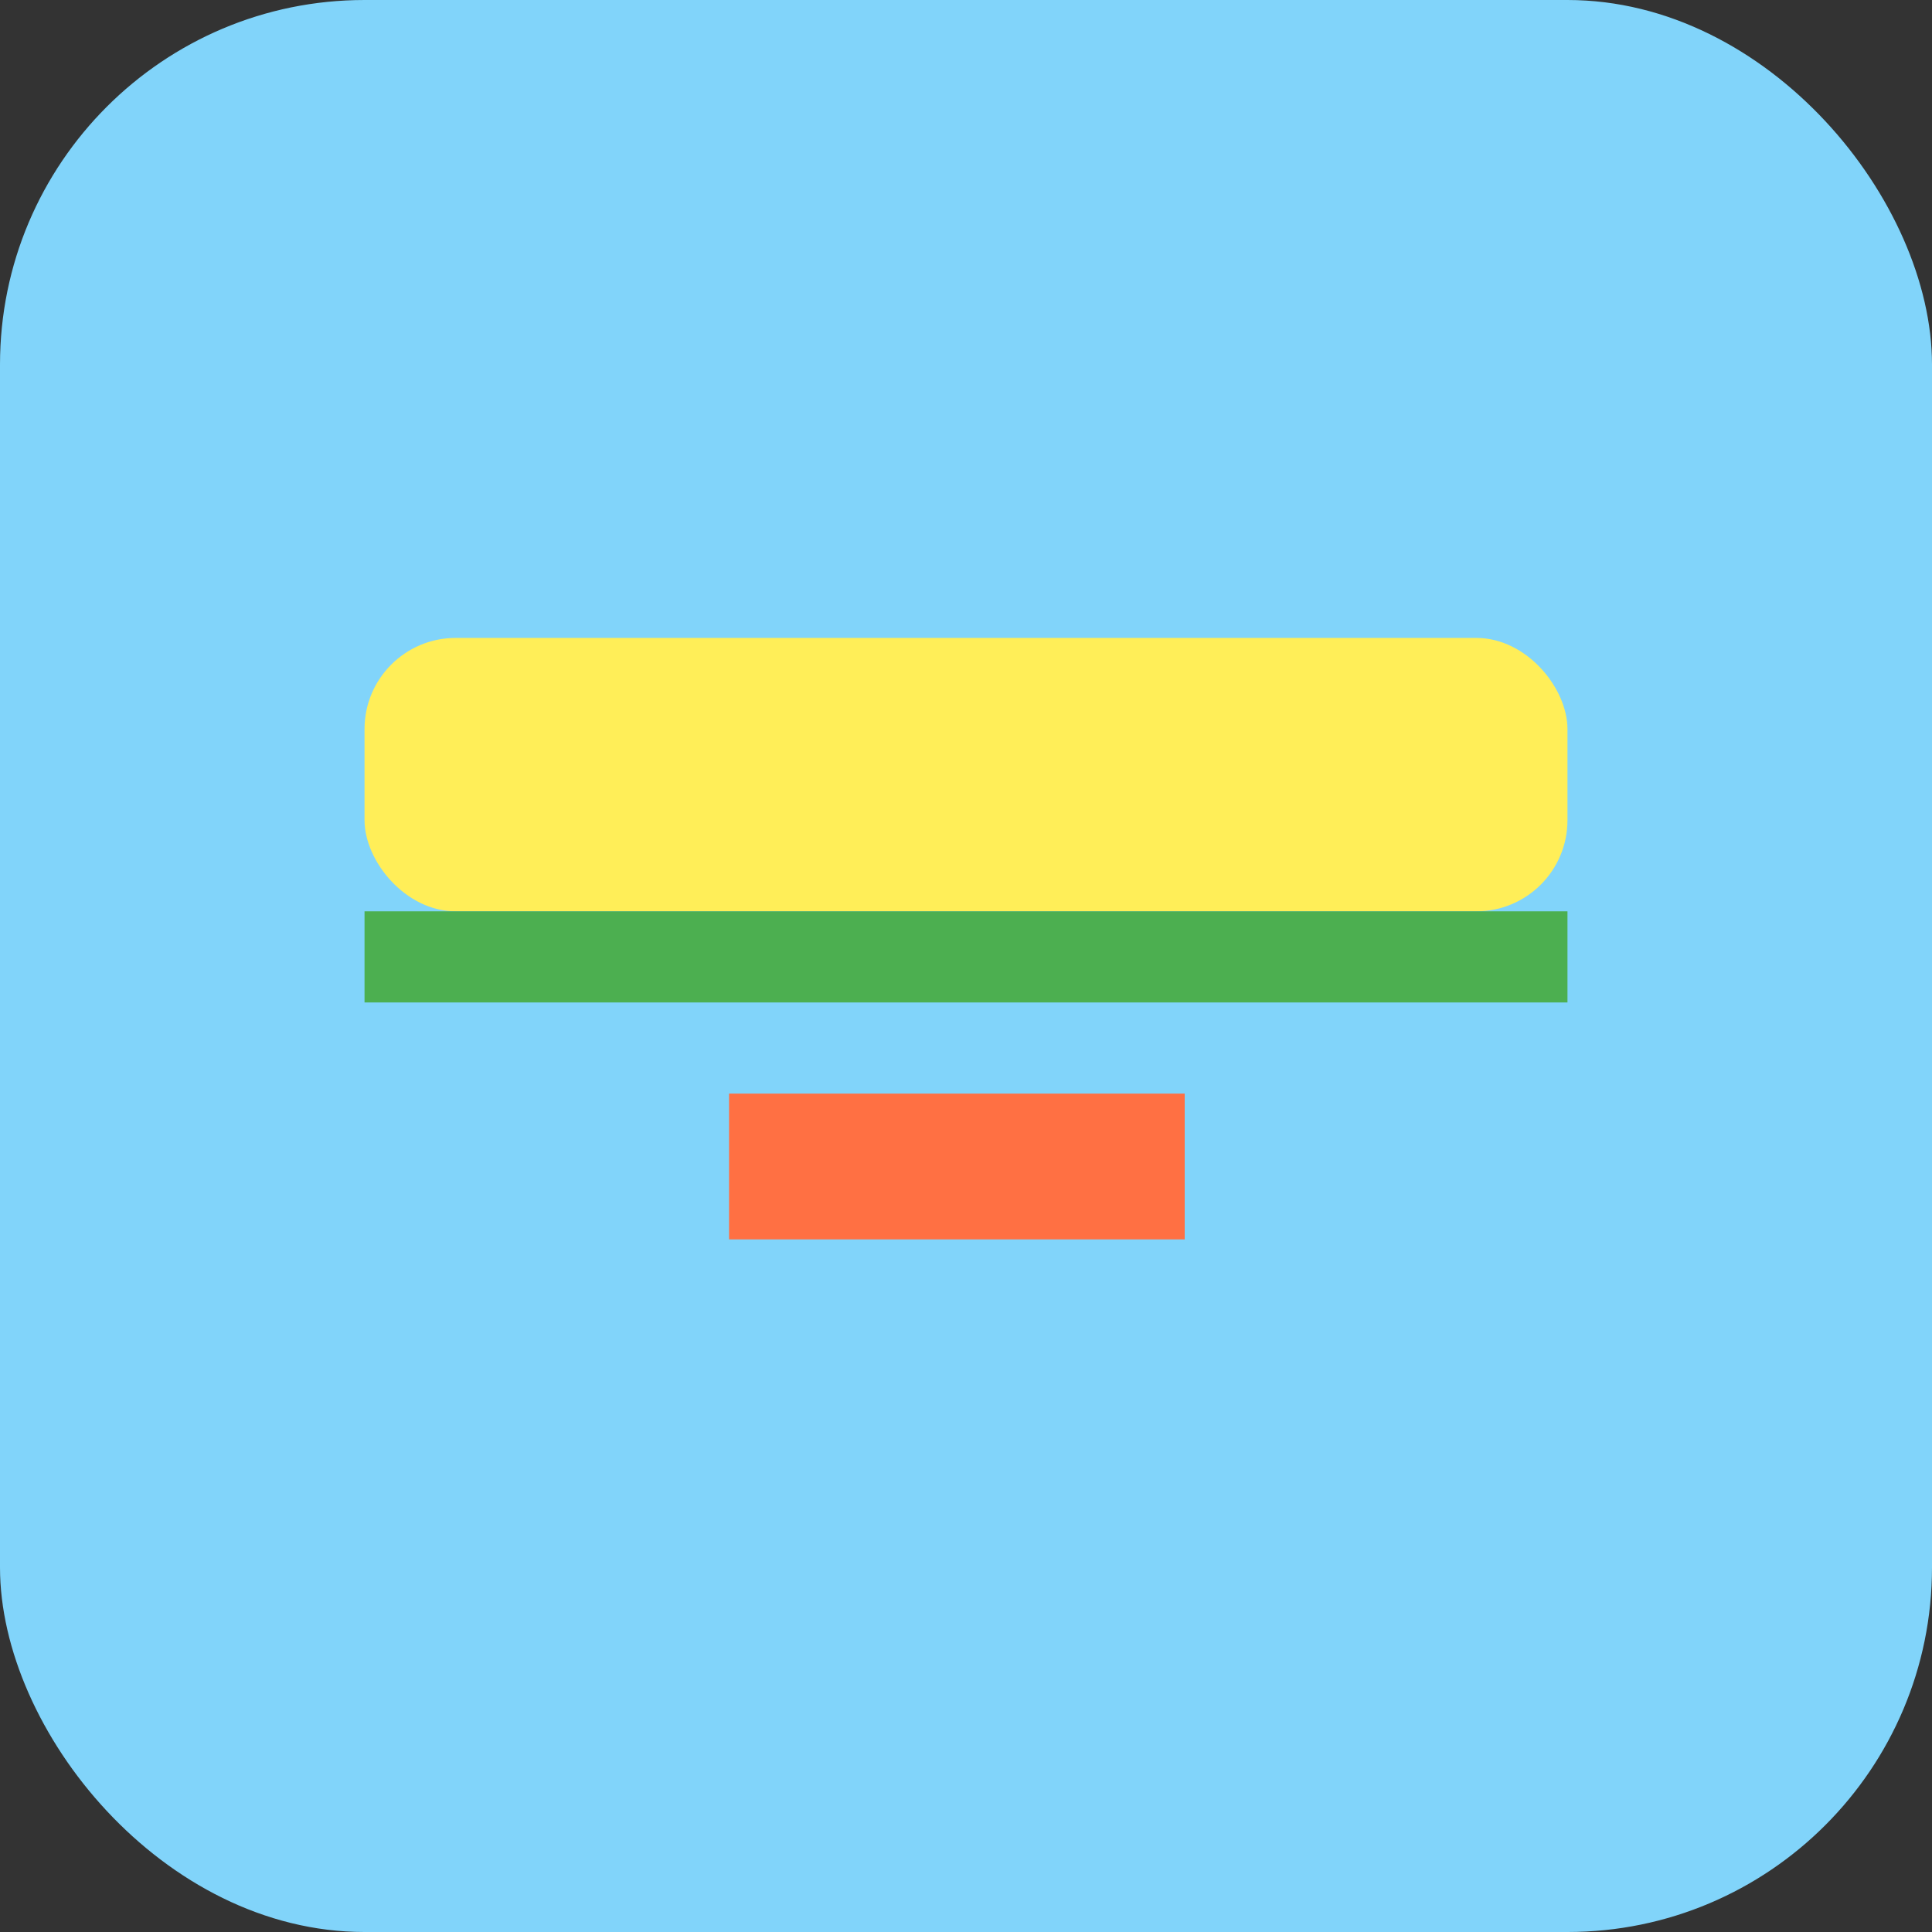
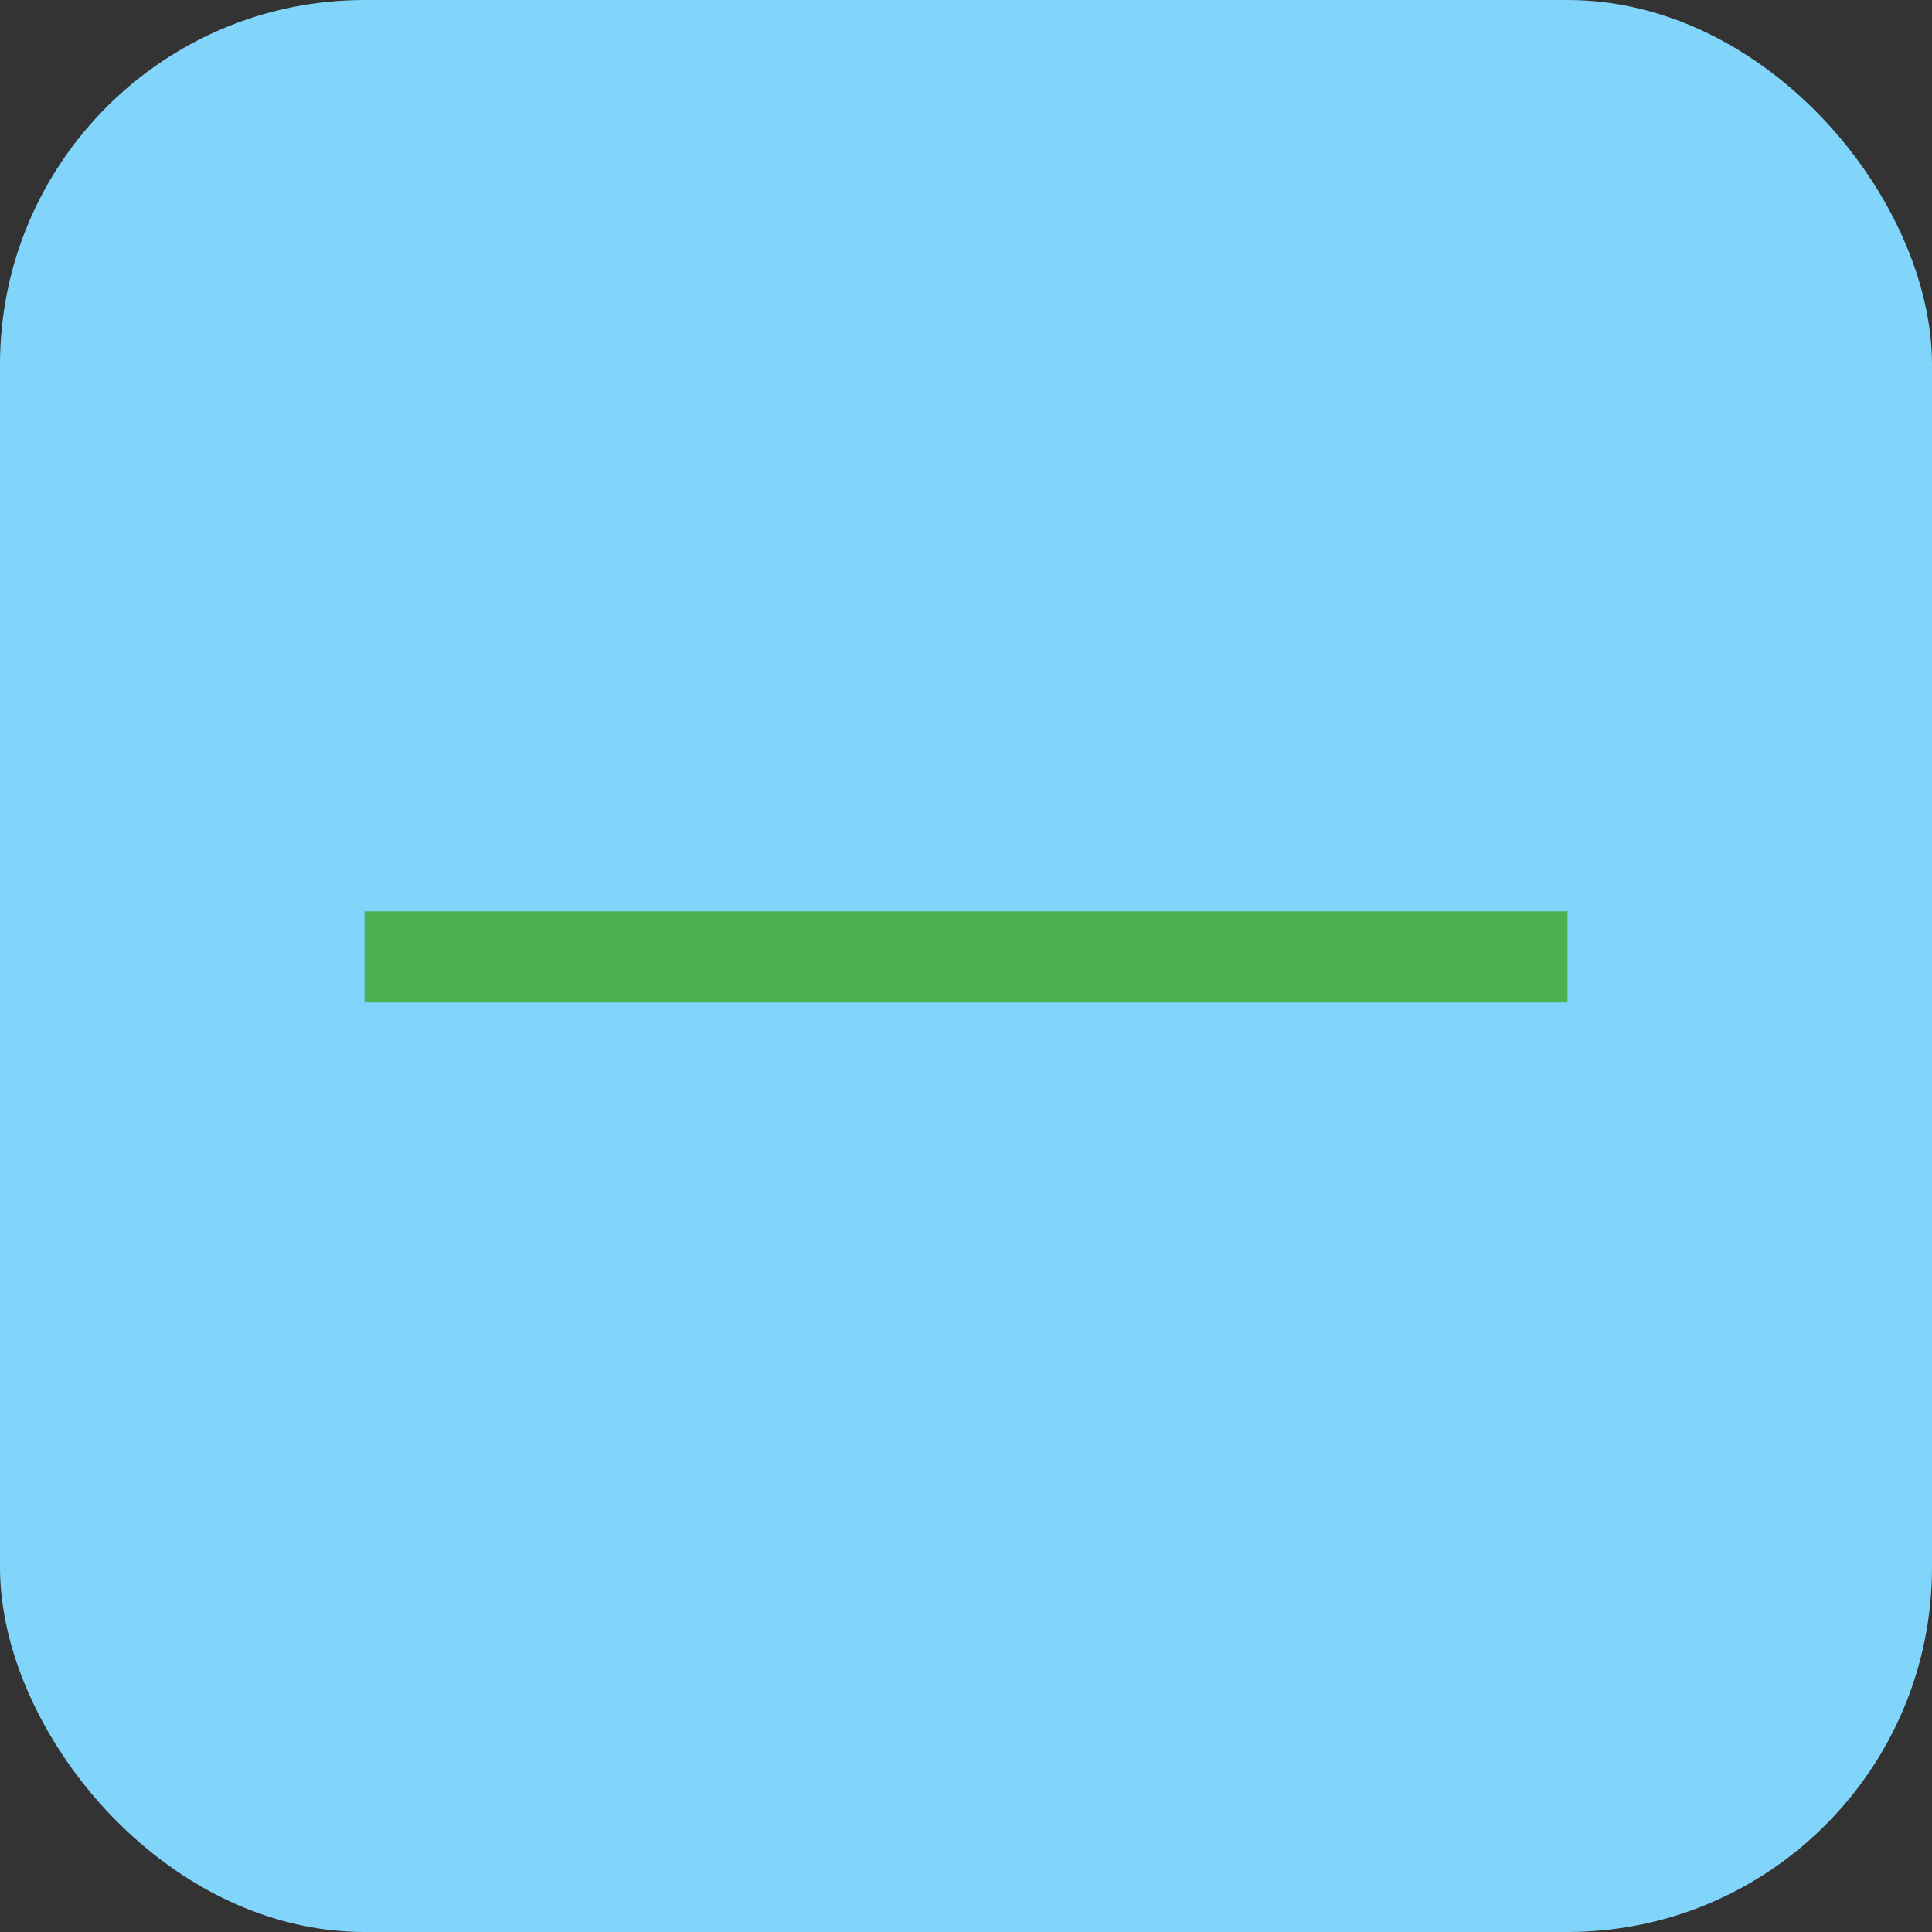
<svg xmlns="http://www.w3.org/2000/svg" baseProfile="tiny" height="106px" version="1.2" width="106px">
  <rect width="100%" height="100%" fill="#333333" stroke="none" />
  <defs />
  <rect fill="#81d4fa" height="106" rx="20" ry="20" stroke="none" width="106" x="0" y="0" />
-   <rect fill="#ffee58" height="15" rx="5" ry="5" width="66" x="20" y="35" />
  <rect fill="#4caf50" height="5" width="66" x="20" y="50" />
-   <rect fill="#ff7043" height="8" width="25" x="40" y="60" />
</svg>